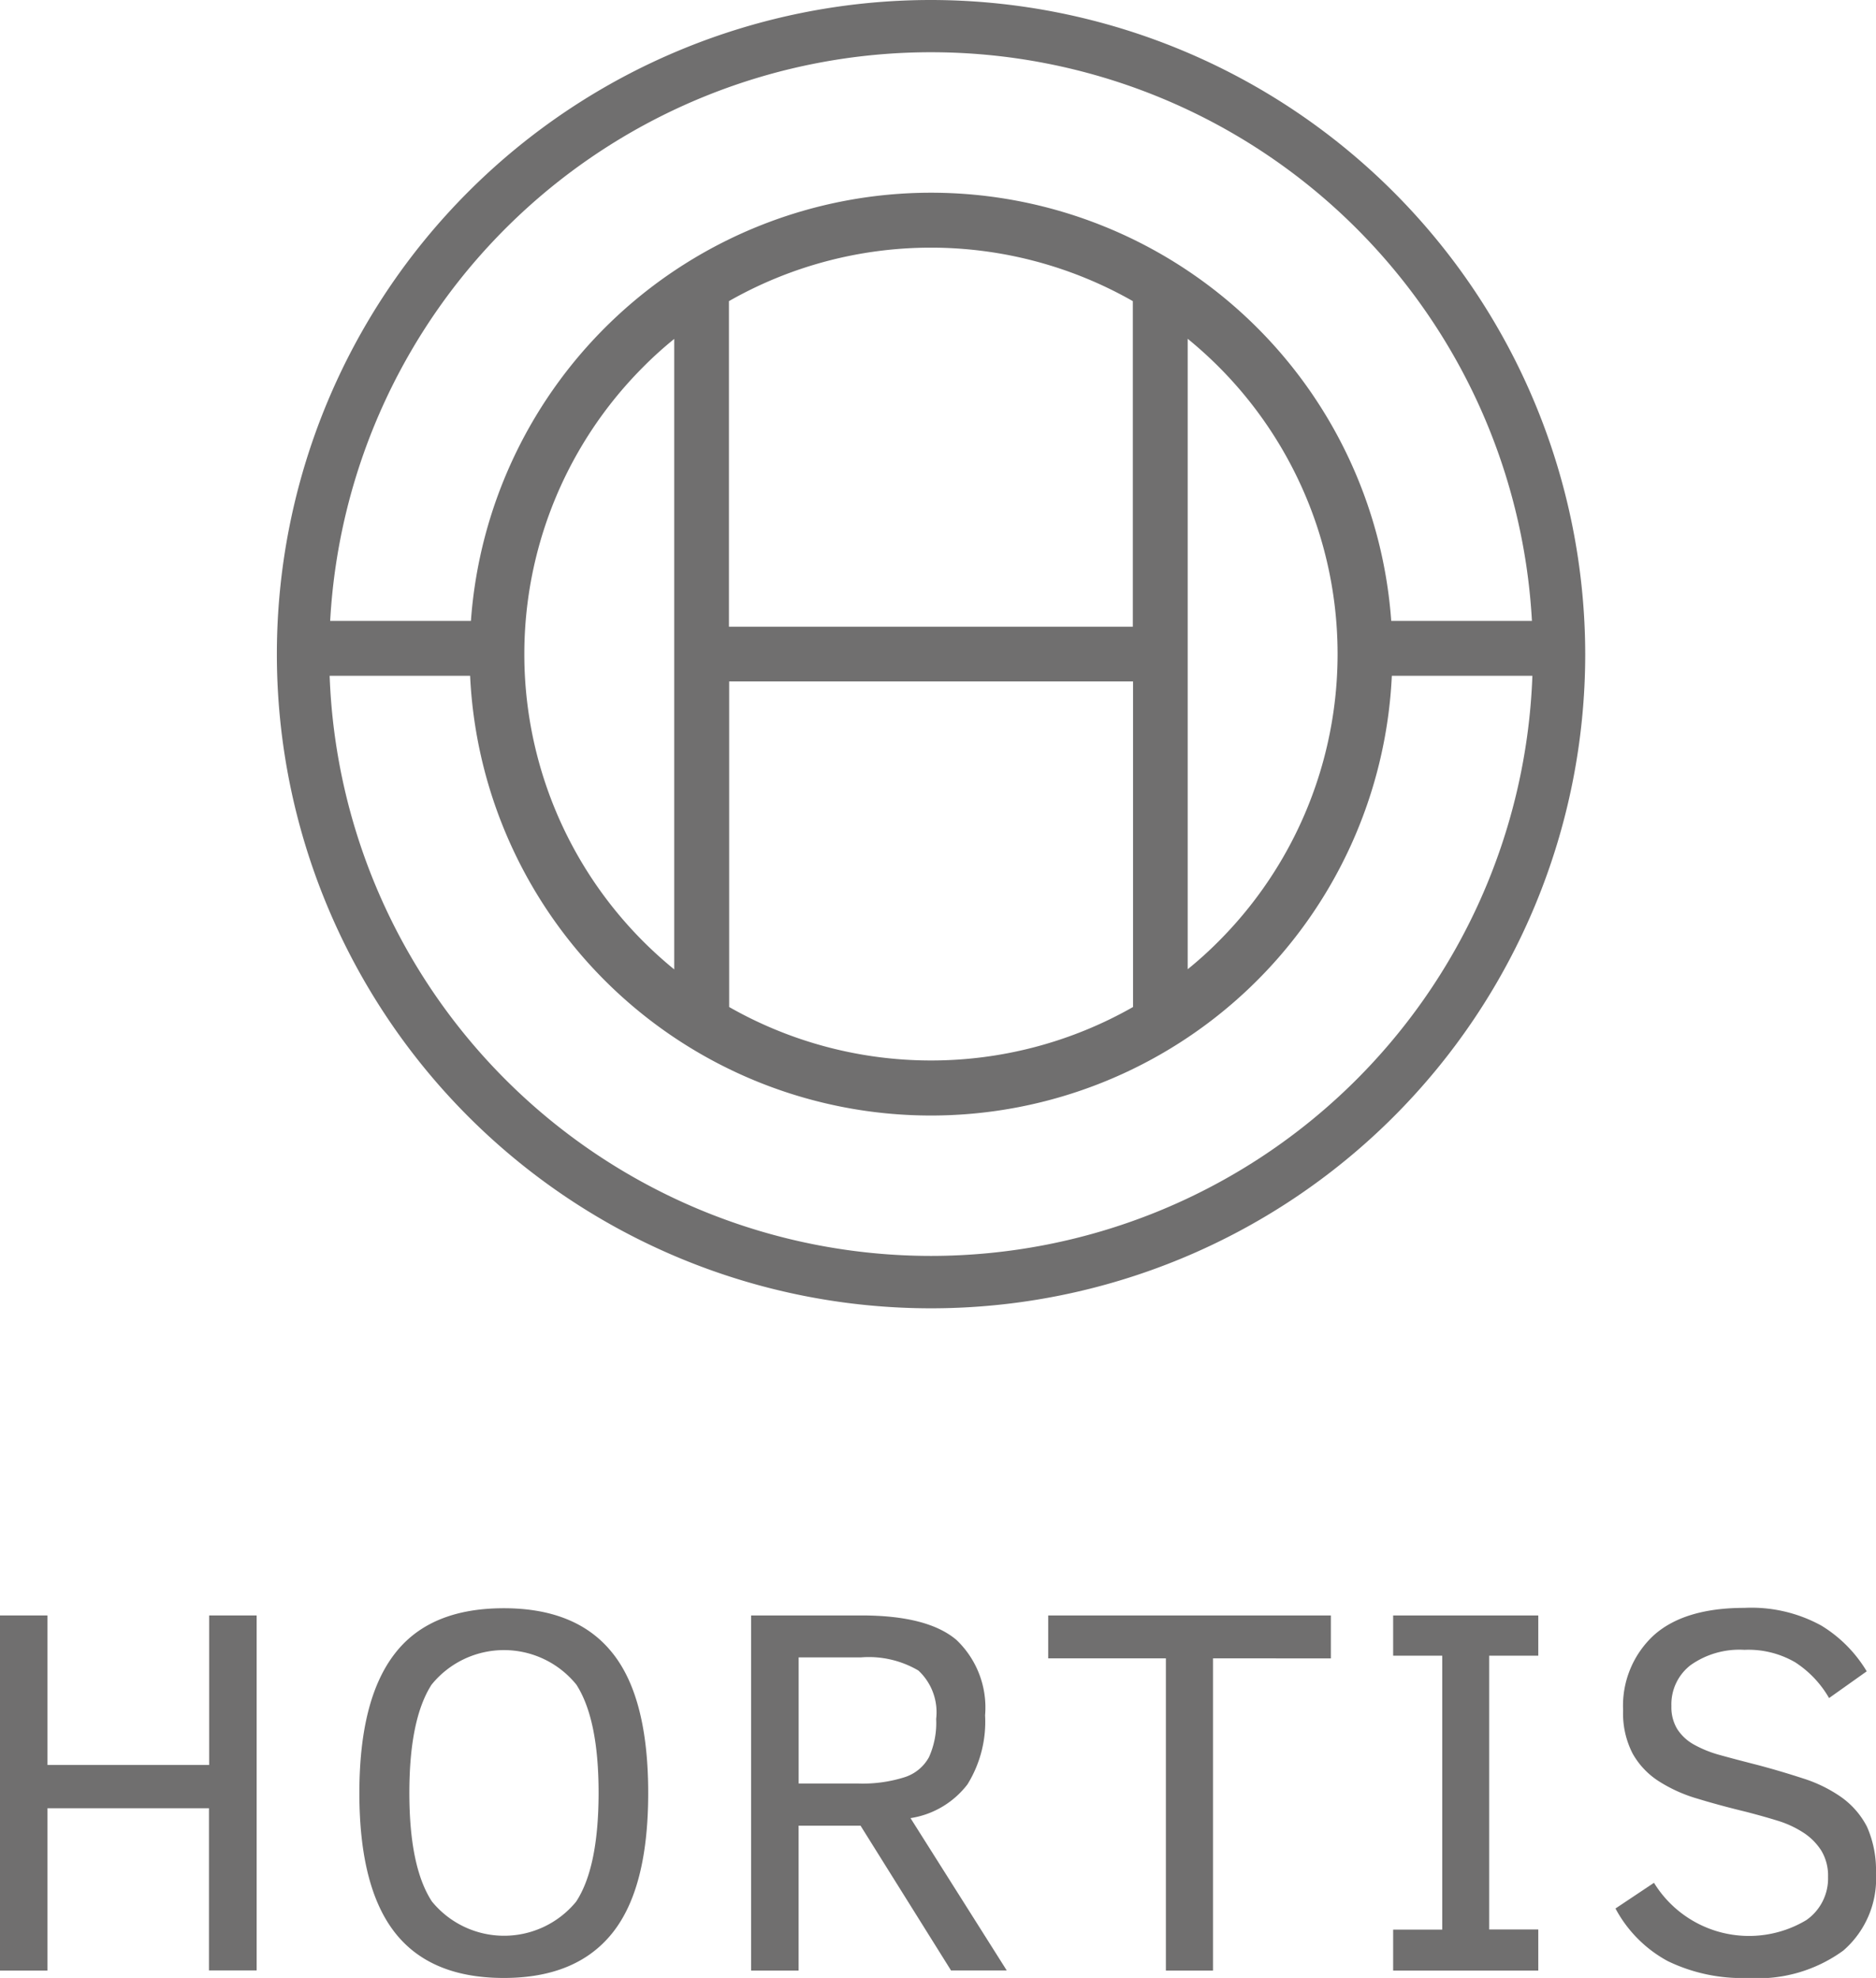
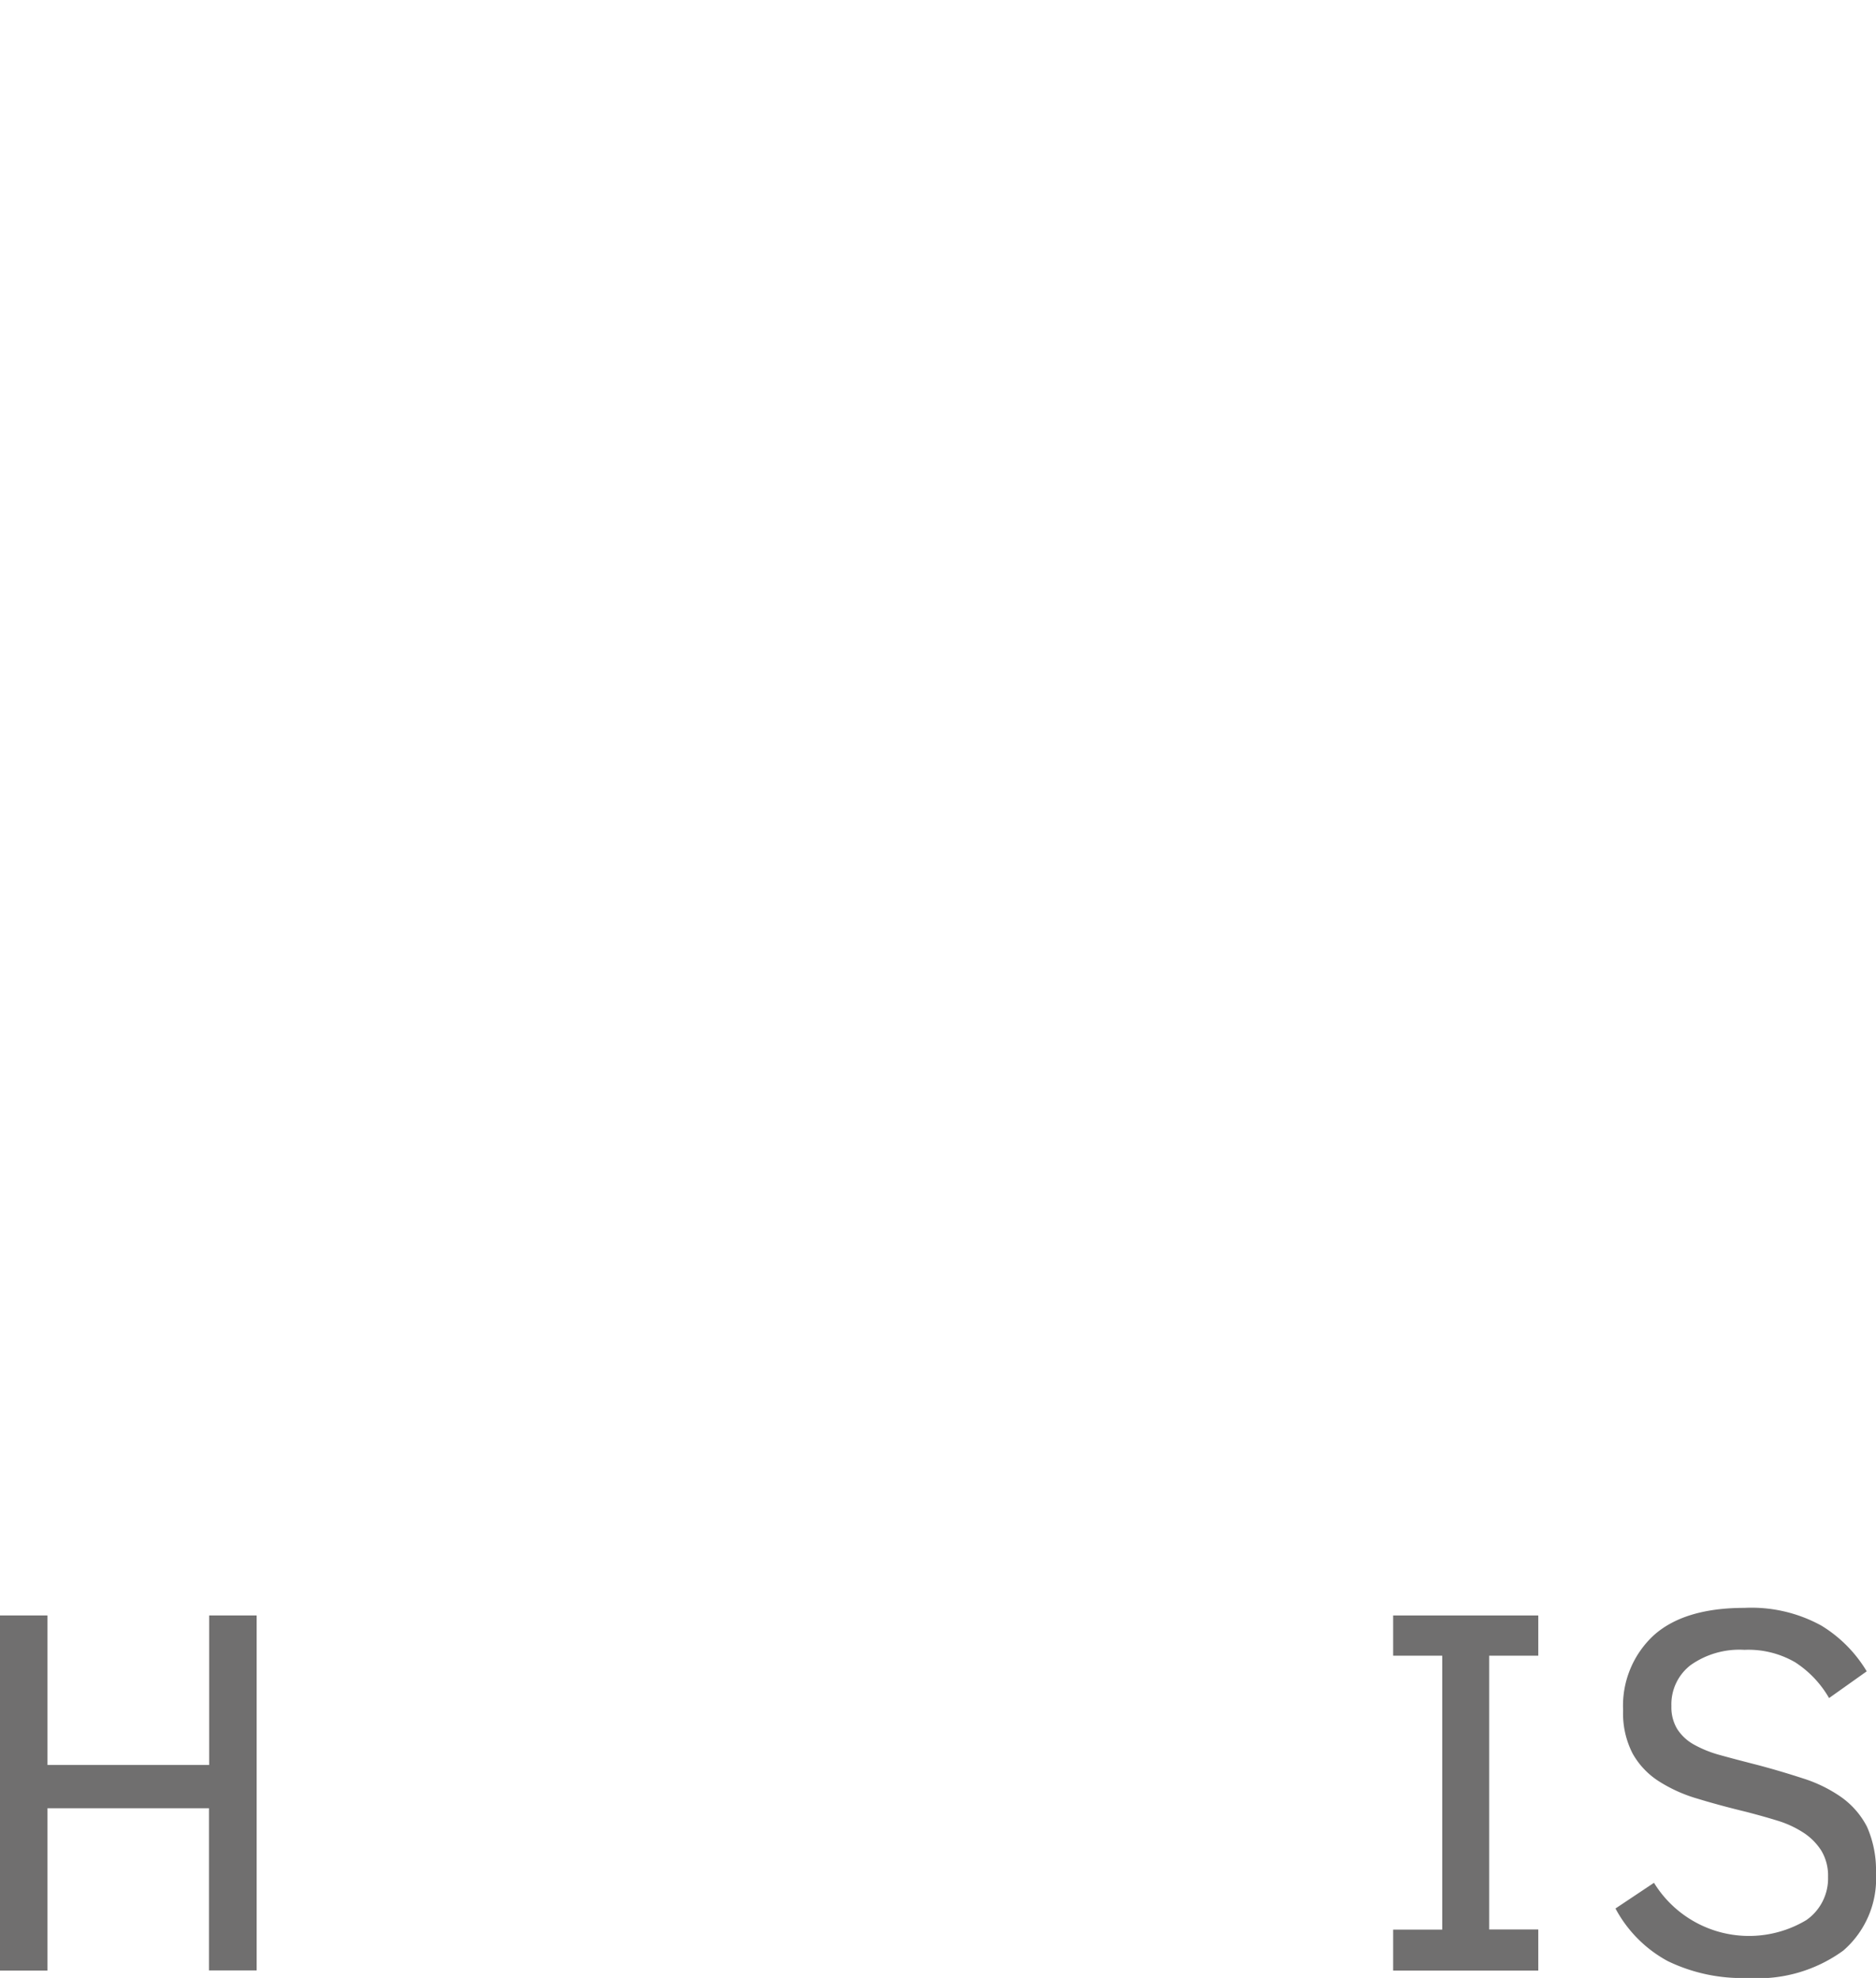
<svg xmlns="http://www.w3.org/2000/svg" viewBox="-3970.394 -9305 116.496 122.831">
  <defs>
    <style>.a{fill:#706f6f;}</style>
  </defs>
  <g transform="translate(-3970.394 -9305)">
-     <path class="a" d="M198.023,0a40.623,40.623,0,1,0,40.623,40.623A40.672,40.672,0,0,0,198.023,0Zm0,3.244a37.375,37.375,0,0,1,37.314,35.315H226.6a28.649,28.649,0,0,0-57.15,0H160.71A37.368,37.368,0,0,1,198.023,3.244Zm12.54,35.675H185.473V18.7a25.337,25.337,0,0,1,25.08,0V38.919ZM182.075,60.2a25.715,25.715,0,0,1-1.912-1.726,25.237,25.237,0,0,1,0-35.7,23.7,23.7,0,0,1,1.912-1.726Zm3.4-17.881h25.091V62.535a25.337,25.337,0,0,1-25.08,0V42.316ZM213.96,21.038a25.711,25.711,0,0,1,1.912,1.726,25.237,25.237,0,0,1,0,35.7,23.7,23.7,0,0,1-1.912,1.726ZM198.023,77.992a37.377,37.377,0,0,1-37.346-36.025H169.4a28.65,28.65,0,0,0,57.237,0h8.728A37.384,37.384,0,0,1,198.023,77.992Z" transform="translate(-140.207)" />
    <g transform="translate(0 99.849)">
      <path class="a" d="M12.977,940.454V930.372H2.949v10.082H0V918.4H2.949v9.285H12.988V918.4h2.949v22.043h-2.96Z" transform="translate(0 -917.93)" />
-       <path class="a" d="M222.236,925.769c0,3.965-.743,6.86-2.239,8.717s-3.736,2.774-6.729,2.774q-4.555,0-6.761-2.818T204.3,925.78q0-5.8,2.185-8.64c1.453-1.9,3.714-2.84,6.783-2.84q4.539,0,6.751,2.785C221.5,918.932,222.236,921.837,222.236,925.769Zm-3.08,0q0-4.571-1.376-6.718a5.782,5.782,0,0,0-9,0q-1.376,2.146-1.376,6.718,0,4.6,1.4,6.74a5.783,5.783,0,0,0,8.957.011Q219.15,930.406,219.156,925.769Z" transform="translate(-181.984 -914.278)" />
-       <path class="a" d="M439.42,940.454l-5.625-9h-3.845v9H427V918.4h6.849q4.113,0,5.9,1.518a5.792,5.792,0,0,1,1.781,4.686,7.377,7.377,0,0,1-1.092,4.282,5.5,5.5,0,0,1-3.539,2.1l5.975,9.459H439.42Zm-.928-15.631a3.542,3.542,0,0,0-1.1-3,6.071,6.071,0,0,0-3.561-.819h-3.878v7.832h3.681a8.614,8.614,0,0,0,2.906-.393,2.636,2.636,0,0,0,1.507-1.245A5.167,5.167,0,0,0,438.491,924.823Z" transform="translate(-380.358 -917.93)" />
-       <path class="a" d="M606.135,921.065v19.389h-2.927V921.065H595.9V918.4h17.554v2.665Z" transform="translate(-530.809 -917.93)" />
      <path class="a" d="M801.023,940.454H792v-2.545h3.048V920.9H792v-2.5h9.012v2.5h-3.048v17h3.048v2.556Z" transform="translate(-705.488 -917.93)" />
      <path class="a" d="M934.577,930.583a5.908,5.908,0,0,1-2.032,4.8,9.015,9.015,0,0,1-5.931,1.7,10.6,10.6,0,0,1-4.97-1.049,7.984,7.984,0,0,1-3.244-3.266l2.392-1.595a6.925,6.925,0,0,0,9.459,2.316A3.152,3.152,0,0,0,931.6,930.8a3,3,0,0,0-.426-1.638,3.72,3.72,0,0,0-1.136-1.125,6.363,6.363,0,0,0-1.606-.732c-.6-.186-1.234-.361-1.9-.535-1.081-.262-2.1-.535-3.026-.819a9.2,9.2,0,0,1-2.425-1.092,4.858,4.858,0,0,1-1.617-1.715,5.44,5.44,0,0,1-.59-2.687,5.954,5.954,0,0,1,1.89-4.642c1.256-1.136,3.135-1.715,5.647-1.715a9,9,0,0,1,4.773,1.1,8.343,8.343,0,0,1,2.818,2.84l-2.338,1.66a6.512,6.512,0,0,0-2.1-2.218,5.781,5.781,0,0,0-3.157-.776,5.247,5.247,0,0,0-3.343.95,3.07,3.07,0,0,0-1.191,2.545,2.611,2.611,0,0,0,.36,1.42,2.911,2.911,0,0,0,1.027.961,7.187,7.187,0,0,0,1.66.666c.666.186,1.42.382,2.272.6.994.262,1.944.546,2.851.841a8.709,8.709,0,0,1,2.37,1.158,5.144,5.144,0,0,1,1.606,1.846A6.678,6.678,0,0,1,934.577,930.583Z" transform="translate(-818.082 -914.1)" />
    </g>
  </g>
</svg>